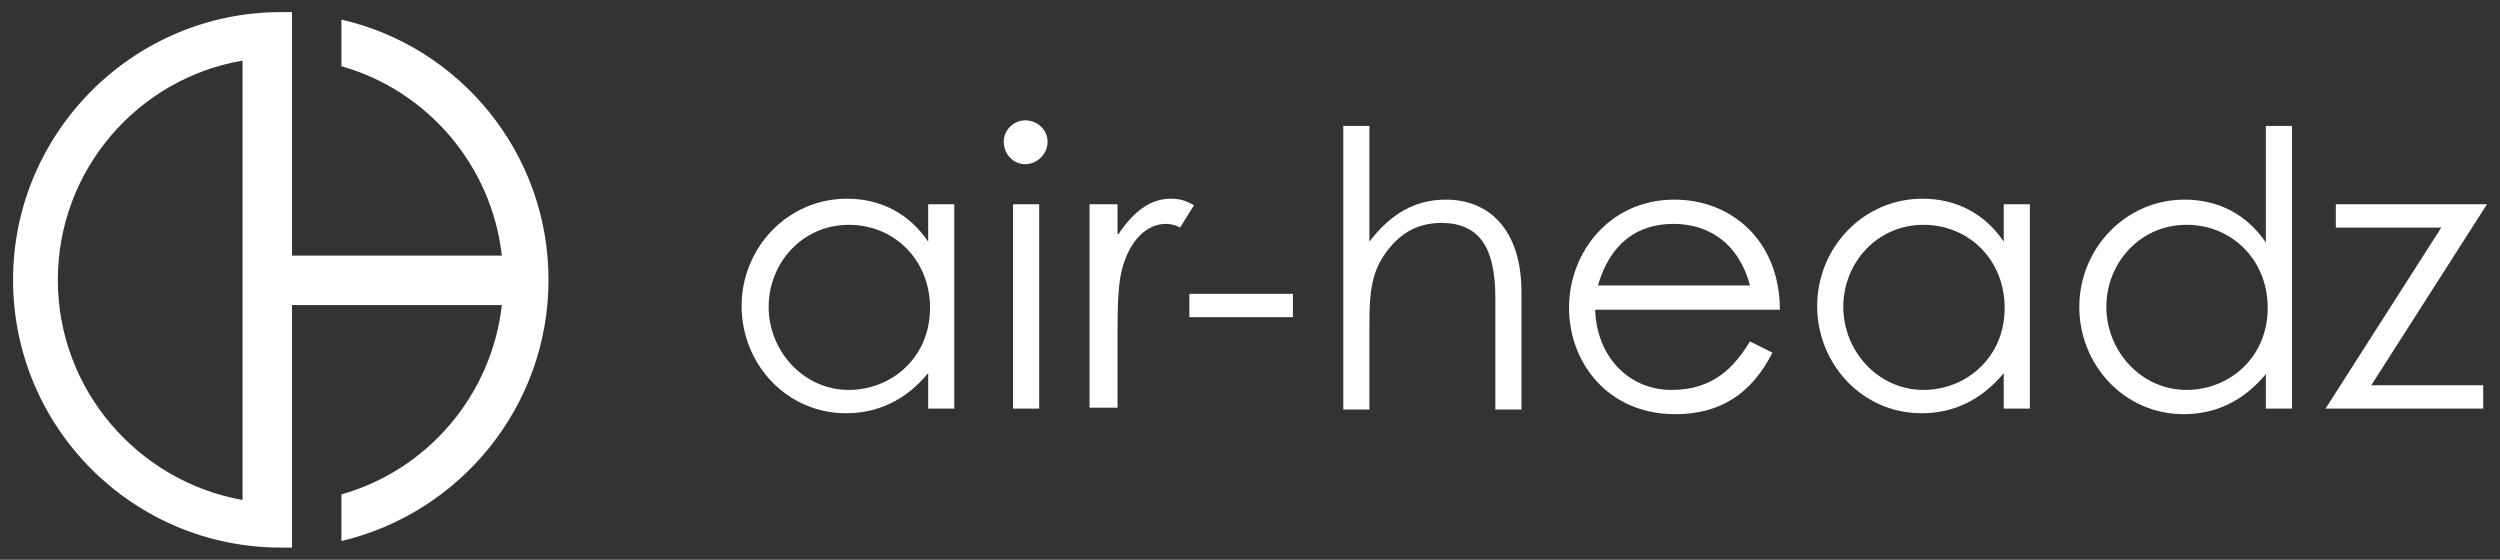
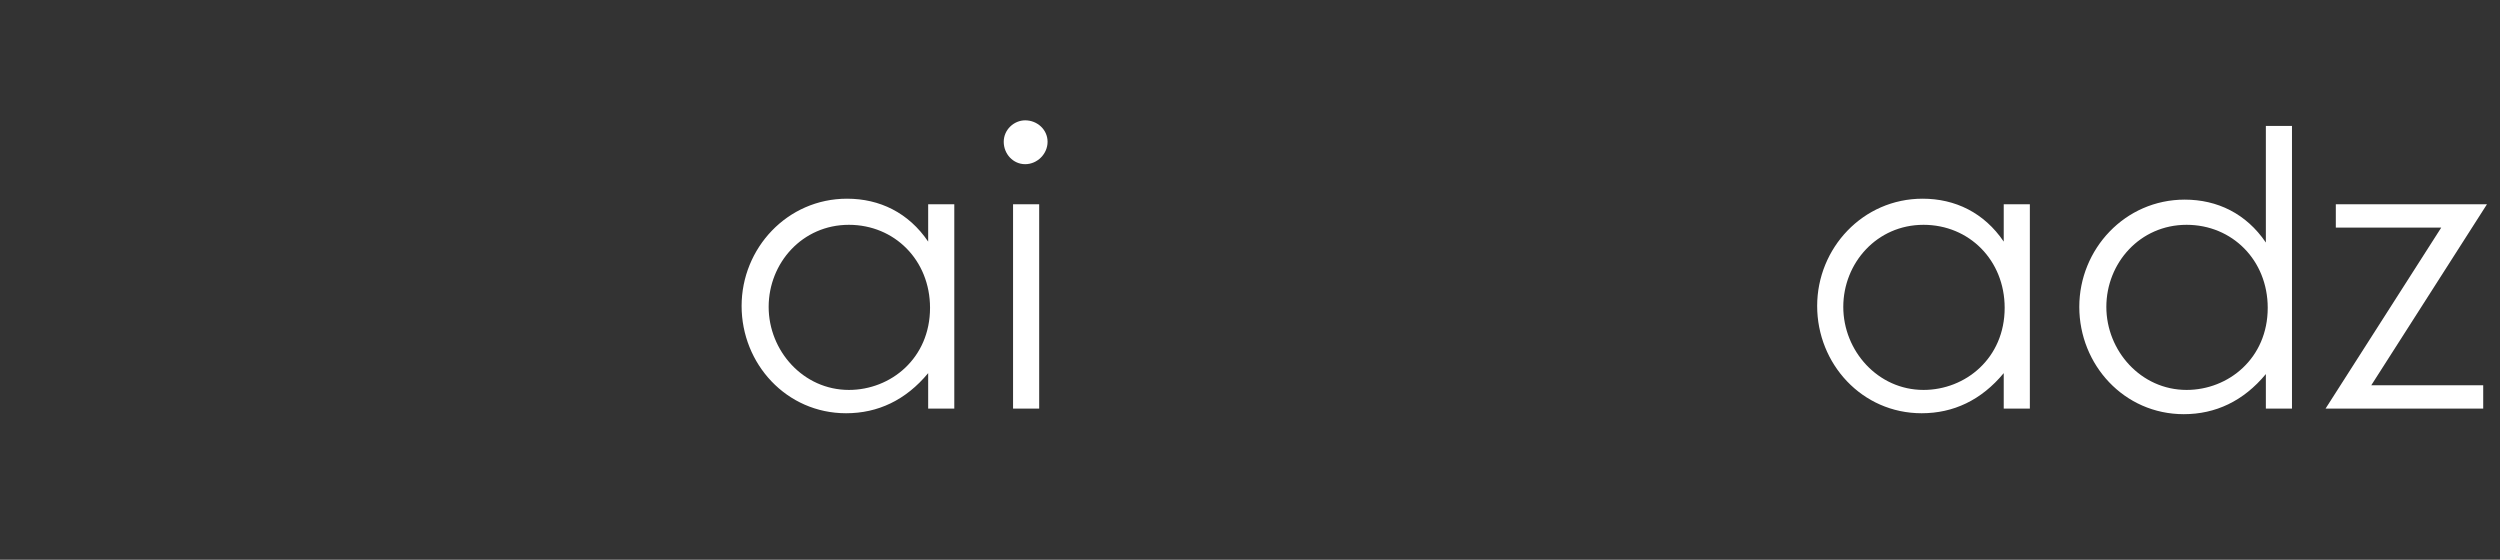
<svg xmlns="http://www.w3.org/2000/svg" version="1.1" id="レイヤー_1" x="0px" y="0px" viewBox="0 0 268 60" style="enable-background:new 0 0 268 60;" xml:space="preserve">
  <rect x="0" y="0" width="268" height="60" fill="#333333" stroke="none" />
  <style type="text/css">
	.st0{fill:#FFFFFF;}
</style>
  <g>
    <g>
      <path class="st0" d="M99.5,21.9h2.8v21.9h-2.8v-3.8c-2.4,2.9-5.4,4.3-8.8,4.3c-6.4,0-11.2-5.3-11.2-11.5c0-6.2,4.9-11.5,11.3-11.5    c3.5,0,6.6,1.5,8.7,4.6V21.9z M82.4,32.9c0,4.7,3.7,8.9,8.6,8.9c4.5,0,8.7-3.4,8.7-8.8c0-5.1-3.8-8.9-8.7-8.9    C86,24.1,82.4,28.2,82.4,32.9z" />
      <path class="st0" d="M112.3,15.2c0,1.3-1.1,2.4-2.4,2.4c-1.3,0-2.3-1.1-2.3-2.4c0-1.3,1.1-2.3,2.3-2.3    C111.2,12.9,112.3,13.9,112.3,15.2z M108.6,21.9h2.8v21.9h-2.8V21.9z" />
-       <path class="st0" d="M119.9,25.1c1.6-2.4,3.4-3.8,5.6-3.8c1.3,0,1.9,0.4,2.5,0.7l-1.5,2.4c-0.3-0.2-0.9-0.4-1.5-0.4    c-2.1,0-3.9,1.8-4.7,4.8c-0.4,1.4-0.5,3.7-0.5,6.6v8.3h-3V21.9h3V25.1z" />
-       <path class="st0" d="M127.5,31.5h11.1v2.5h-11.1V31.5z" />
-       <path class="st0" d="M144,13.5h2.8v12.4c2.3-3,4.9-4.5,8.2-4.5c4.7,0,8.1,3.3,8.1,9.9v12.6h-2.8V31.9c0-5.2-1.6-8-5.8-8    c-2.4,0-4.3,1-5.8,3c-1.6,2.1-1.9,4.2-1.9,7.8v9.2H144V13.5z" />
-       <path class="st0" d="M171,33.1c0.1,5,3.5,8.7,8.2,8.7c4.6,0,6.8-2.6,8.4-5.2l2.4,1.2c-2.2,4.4-5.6,6.6-10.4,6.6    c-7.3,0-11.4-5.6-11.4-11.4c0-6,4.4-11.6,11.3-11.6c6.2,0,11.3,4.5,11.3,11.8H171z M187.6,30.6c-1.2-4.5-4.4-6.6-8.2-6.6    c-3.9,0-6.8,2.1-8.1,6.6H187.6z" />
      <path class="st0" d="M214.8,21.9h2.8v21.9h-2.8v-3.8c-2.4,2.9-5.4,4.3-8.8,4.3c-6.4,0-11.2-5.3-11.2-11.5    c0-6.2,4.9-11.5,11.3-11.5c3.5,0,6.6,1.5,8.7,4.6V21.9z M197.6,32.9c0,4.7,3.7,8.9,8.6,8.9c4.5,0,8.7-3.4,8.7-8.8    c0-5.1-3.8-8.9-8.7-8.9C201.2,24.1,197.6,28.2,197.6,32.9z" />
      <path class="st0" d="M242.9,40.1c-2.4,2.9-5.4,4.3-8.8,4.3c-6.4,0-11.2-5.3-11.2-11.5c0-6.2,4.9-11.5,11.3-11.5    c3.5,0,6.6,1.5,8.7,4.6V13.5h2.8v30.3h-2.8V40.1z M225.8,32.9c0,4.7,3.7,8.9,8.6,8.9c4.5,0,8.7-3.4,8.7-8.8c0-5.1-3.8-8.9-8.7-8.9    C229.4,24.1,225.8,28.2,225.8,32.9z" />
      <path class="st0" d="M250.5,21.9h16.1l-12.4,19.4h12v2.5h-16.9l12.4-19.4h-11.3V21.9z" />
    </g>
-     <path class="st0" d="M36.6,2.1v5c9.2,2.6,16.1,10.6,17.2,20.3H31.3V6.1c0,0,0,0,0,0V1.3c-0.4,0-0.8,0-1.2,0   C14.3,1.3,1.4,14.2,1.4,30s12.8,28.7,28.7,28.7c0.4,0,0.8,0,1.2,0v-4.8c0,0,0,0,0,0V32.7h22.5c-1.1,9.7-8,17.7-17.2,20.3v5   C49.3,55,58.8,43.6,58.8,30C58.8,16.4,49.3,5,36.6,2.1z M6.2,30C6.2,18.2,14.8,8.4,26,6.5v47.1C14.8,51.6,6.2,41.8,6.2,30z" />
  </g>
</svg>